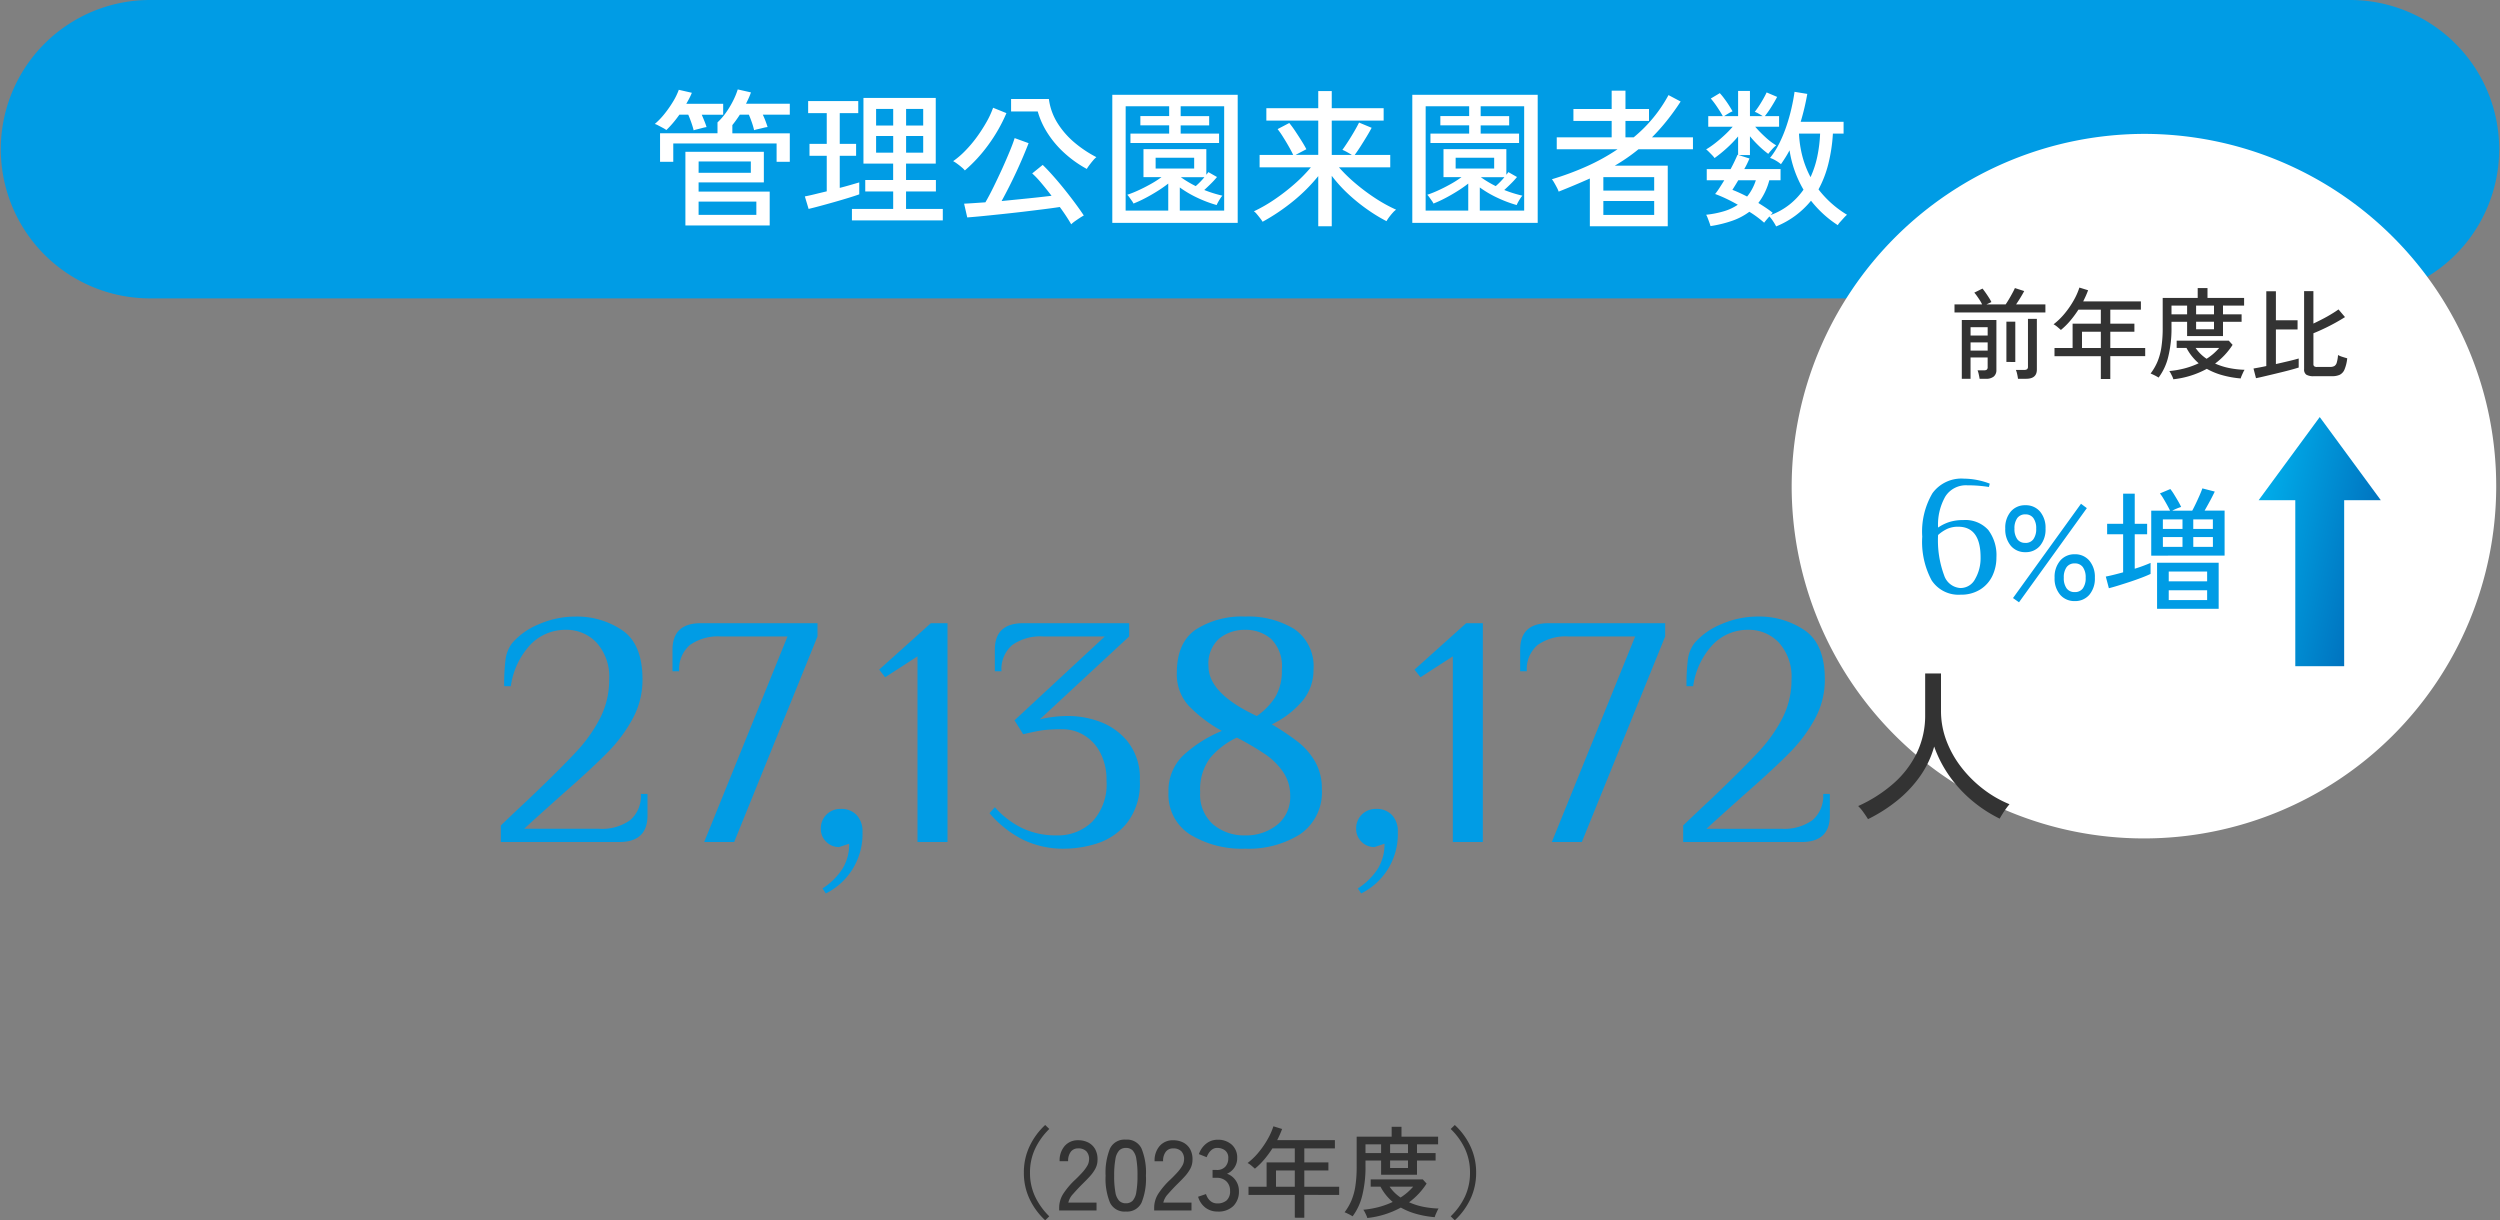
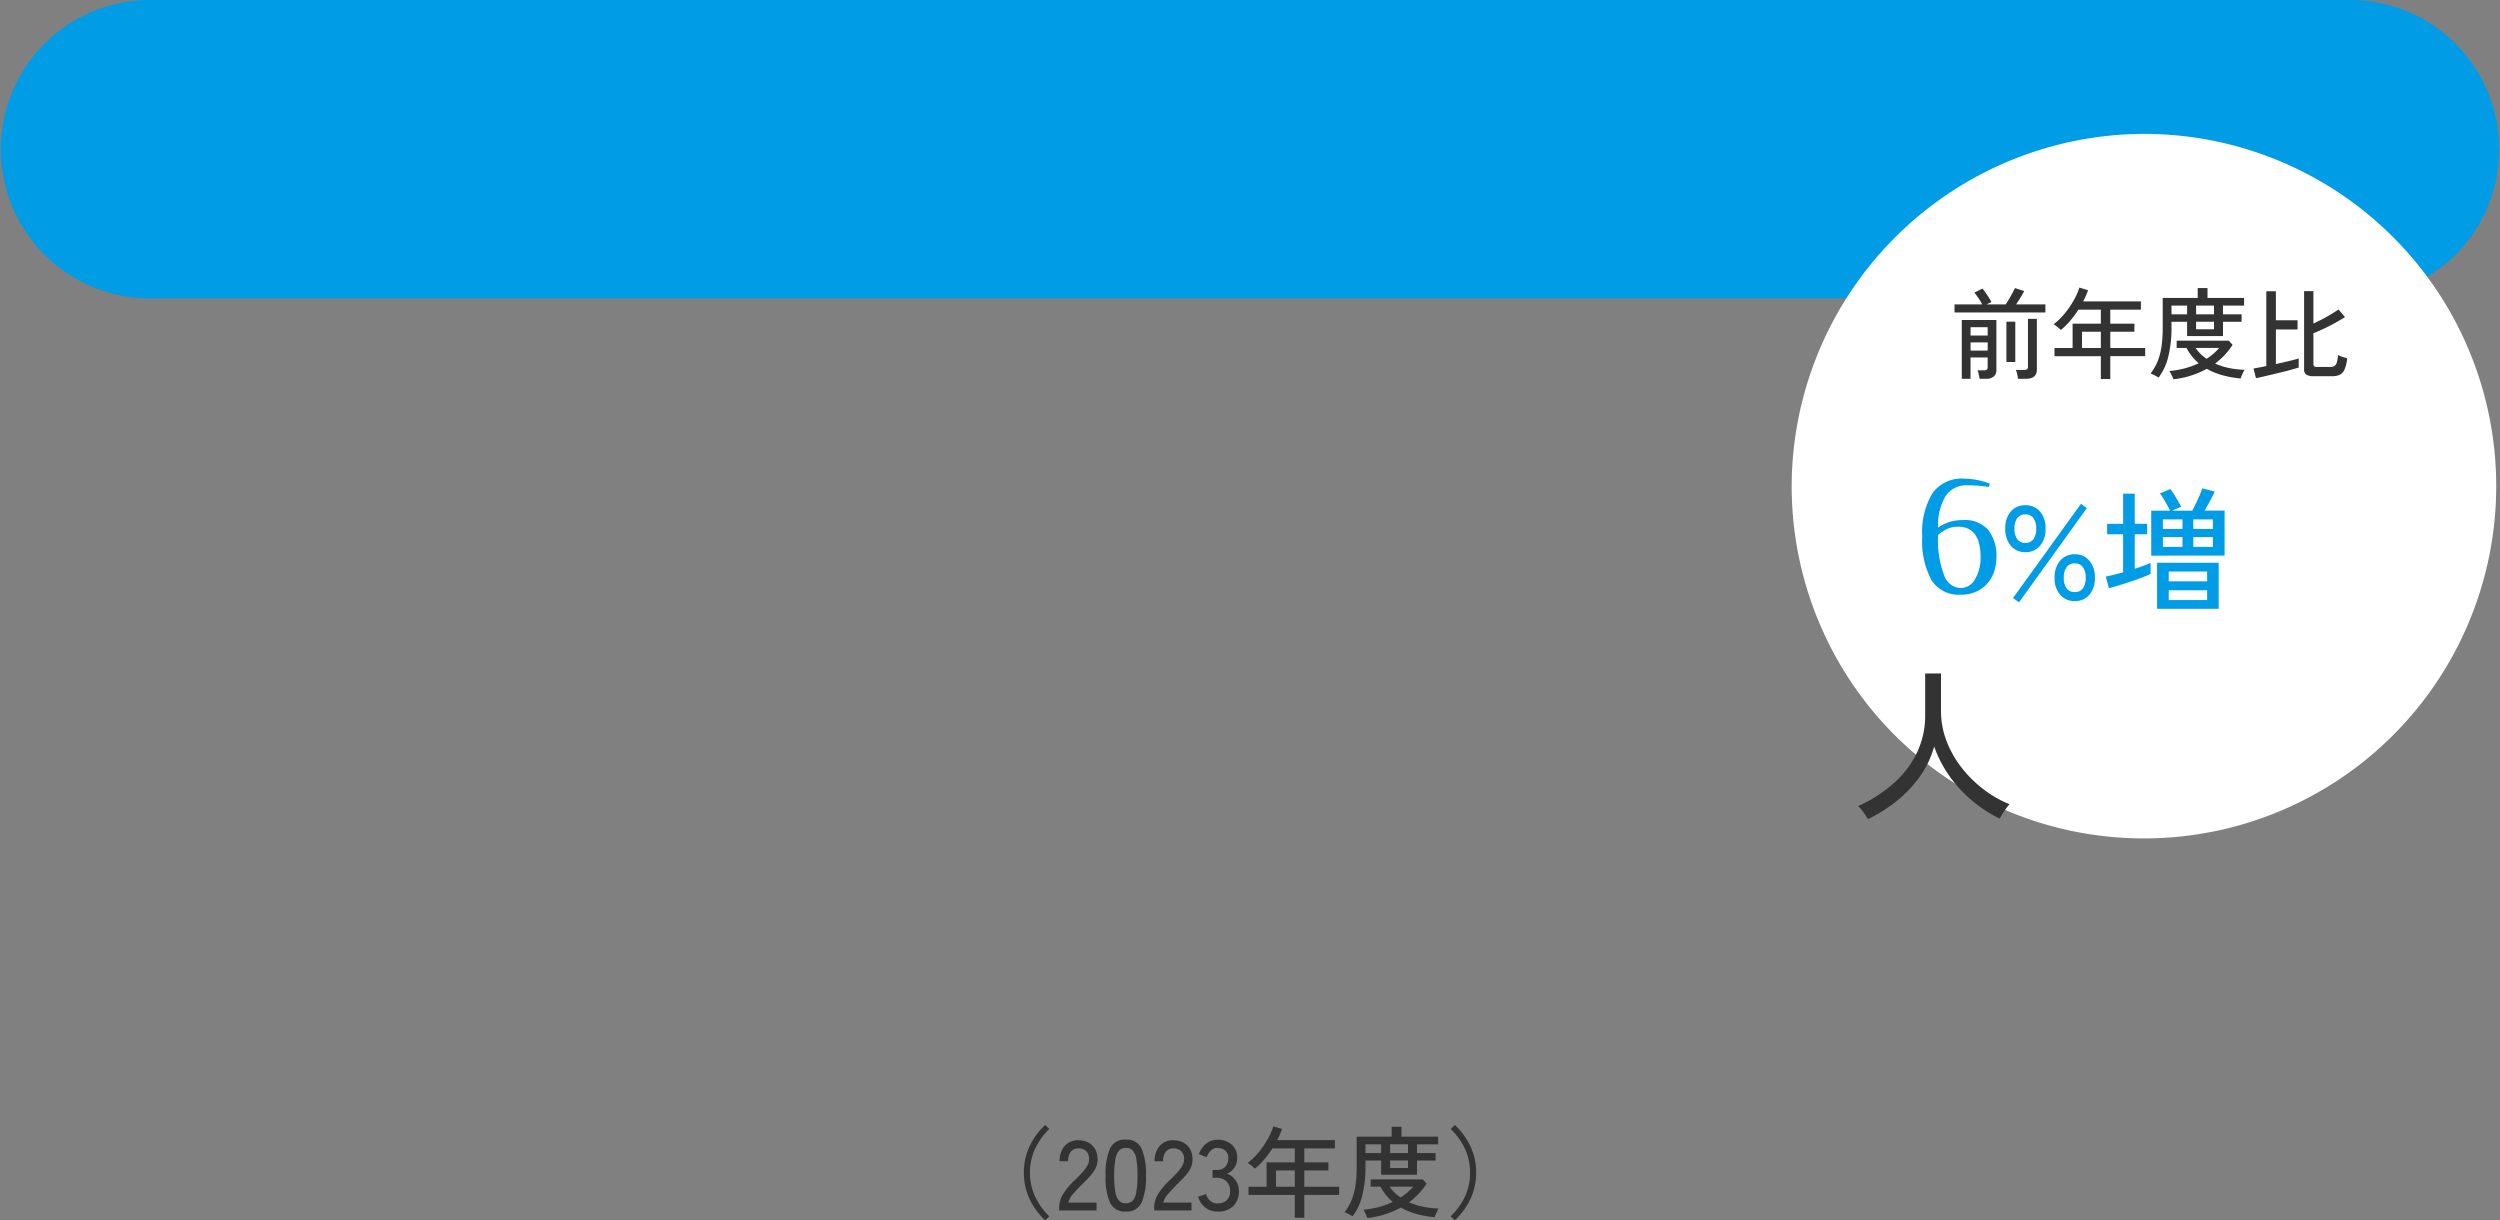
<svg xmlns="http://www.w3.org/2000/svg" width="300" height="146.436" viewBox="0 0 300 146.436">
  <rect x="0" y="0" width="300" height="146.436" fill="#808080" stroke="none" />
  <defs>
    <linearGradient id="linear-gradient" x1="0.921" y1="0.089" x2="0.5" y2="1" gradientUnits="objectBoundingBox">
      <stop offset="0" stop-color="#00afec" />
      <stop offset="1" stop-color="#006fbc" />
    </linearGradient>
  </defs>
  <g id="グループ_17362" data-name="グループ 17362" transform="translate(-17862 16646)">
    <path id="パス_34698" data-name="パス 34698" d="M18,0H282a17.9,17.9,0,1,1,0,35.807H18A17.9,17.9,0,1,1,18,0Z" transform="translate(17862 -16646)" fill="#009ce5" />
-     <path id="パス_34699" data-name="パス 34699" d="M-67.752,1.118V-7.726h9.414v3.67h-7.83v1.11h8.532V1.118Zm-3.042-7.645v-3.42H-63.9v-1.307a7.589,7.589,0,0,0,1.017-1.173,10.792,10.792,0,0,0,.846-1.405,8.946,8.946,0,0,0,.567-1.379l1.584.358q-.108.322-.261.662t-.333.7h5.256v1.307h-3.24q.18.376.333.788t.243.7a3.637,3.637,0,0,0-.522.1q-.324.081-.639.152a3.95,3.95,0,0,0-.459.125,8.284,8.284,0,0,0-.27-.931q-.18-.519-.36-.931h-1.08a14.237,14.237,0,0,1-.9,1.253v.985h6.894v3.42h-1.584v-2.2h-12.4v2.2Zm4.032-3.778q-.09-.376-.27-.9t-.378-.976h-1.062q-.378.537-.783,1.012a10.86,10.86,0,0,1-.783.833,2.68,2.68,0,0,0-.387-.242q-.279-.152-.567-.3a2.179,2.179,0,0,0-.432-.188,8.669,8.669,0,0,0,1.161-1.208,13.46,13.46,0,0,0,1.026-1.468,7.864,7.864,0,0,0,.693-1.423l1.566.358a6.915,6.915,0,0,1-.3.653q-.171.331-.369.671h4.428v1.307H-65.79q.162.376.324.779t.252.707a3.793,3.793,0,0,0-.477.1l-.621.161Q-66.618-10.358-66.762-10.3Zm.594,10.151h6.93V-1.746h-6.93Zm0-5.049H-59.9V-6.563h-6.264Zm18.4,5.711V-.869h4.95V-2.964H-46.17V-4.343h3.348V-6.312h-3.564v-7.878h8.676v7.878h-3.564v1.969h3.582v1.379h-3.582V-.869h4.41V.509Zm-5.2-1.379-.45-1.5q.486-.09,1.179-.26t1.449-.349V-7.243h-2.07V-8.675h2.07v-3.688h-2.232v-1.45h6.012v1.45H-49.23v3.688h1.962v1.432H-49.23v3.849q.7-.179,1.314-.358t1.026-.3v1.432q-.5.179-1.287.421t-1.665.492q-.882.251-1.71.474T-52.974-.869Zm8.1-6.75h2.052V-9.624h-2.052Zm3.6,0h2.052V-9.624h-2.052Zm-3.6-3.258h2.052v-1.987h-2.052Zm3.6,0h2.052v-1.987h-2.052ZM-21.456.975q-.234-.412-.585-.949T-22.824-1.1q-.81.125-1.962.269t-2.448.3q-1.3.152-2.574.286t-2.358.242Q-33.246.1-33.93.151L-34.308-1.5q.414-.018,1.08-.063l1.476-.1q.468-.806.99-1.871T-29.736-5.7q.5-1.11.9-2.077t.594-1.593l1.674.609q-.27.7-.648,1.593t-.819,1.844q-.441.949-.9,1.853t-.873,1.656l2.151-.215q1.089-.107,2.088-.215t1.755-.2q-.63-.824-1.242-1.549a10.932,10.932,0,0,0-1.08-1.137l1.26-1.021q.486.465,1.152,1.208t1.368,1.611q.7.868,1.332,1.719t1.08,1.531q-.2.107-.495.3t-.585.4A3.629,3.629,0,0,0-21.456.975Zm1.872-6.642a13.68,13.68,0,0,1-2.682-1.907,11.821,11.821,0,0,1-2.025-2.39,9.6,9.6,0,0,1-1.179-2.6h-3.2v-1.5h4.536a7.152,7.152,0,0,0,1.062,2.936A10.054,10.054,0,0,0-21-8.783a14.041,14.041,0,0,0,2.565,1.7,2.833,2.833,0,0,0-.4.4q-.234.278-.441.555T-19.584-5.667Zm-14.634.179a2.728,2.728,0,0,0-.378-.376q-.27-.233-.558-.439a3.691,3.691,0,0,0-.468-.3,9.972,9.972,0,0,0,1.44-1.235,14.669,14.669,0,0,0,1.4-1.656,18.559,18.559,0,0,0,1.17-1.817,10.4,10.4,0,0,0,.783-1.7l1.6.645a19.168,19.168,0,0,1-2.187,3.831A17.913,17.913,0,0,1-34.218-5.488ZM-16.524.8V-14.565H-1.476V.8Zm1.6-1.468H-9.81V-3.913a15.376,15.376,0,0,1-1.323.922q-.729.457-1.467.841a13.733,13.733,0,0,1-1.386.636,1.416,1.416,0,0,0-.18-.313q-.144-.206-.3-.421a2.591,2.591,0,0,0-.261-.322,12.153,12.153,0,0,0,1.287-.51q.729-.331,1.485-.752a11.947,11.947,0,0,0,1.332-.85h-2.16V-8.049h7.542v3.079l.135-.17A.927.927,0,0,0-5-5.291L-3.96-4.7a9.781,9.781,0,0,1-.72.788q-.432.43-.81.77a14.612,14.612,0,0,0,2.178.68,2.191,2.191,0,0,0-.243.322q-.153.233-.279.465A2.492,2.492,0,0,0-4-1.335a14.7,14.7,0,0,1-2.286-.859A12.757,12.757,0,0,1-8.424-3.447V-.672H-3.1V-13.187h-5.22v1.182H-4.9v1.11h-3.42v.985h4.608v1.128H-14.346V-9.911H-9.7V-10.9h-3.456v-1.11H-9.7v-1.182h-5.22Zm3.6-5.049H-6.7V-7.01h-4.626Zm4.806,2.113q.252-.215.531-.5t.513-.573H-8.3q.4.286.846.555T-6.516-3.608ZM8.19,1.208V-4.808A20.409,20.409,0,0,1,5.157-1.782,24.312,24.312,0,0,1,1.512.67a3.8,3.8,0,0,0-.3-.43Q1.008-.028.8-.269A1.482,1.482,0,0,0,.468-.583,18.084,18.084,0,0,0,2.916-1.988,24.01,24.01,0,0,0,5.328-3.85a17.743,17.743,0,0,0,1.98-2.014H1.152V-7.35H5.184q-.2-.43-.531-1.012T3.96-9.517a10.024,10.024,0,0,0-.648-.931l1.4-.734a11.761,11.761,0,0,1,.729.994q.387.582.747,1.155t.576,1l-1.3.68H8.19v-4.118H1.962v-1.486H8.19v-2.059H9.81v2.059h6.228v1.486H9.81V-7.35h2.412q-.252-.161-.594-.349a4.135,4.135,0,0,0-.54-.26q.288-.394.693-1.021t.765-1.253q.36-.627.54-1l1.512.627q-.234.448-.585,1.029t-.729,1.173q-.378.591-.72,1.056H16.83v1.486H10.674a18.9,18.9,0,0,0,2.007,1.951,23.888,23.888,0,0,0,2.394,1.781A17.767,17.767,0,0,0,17.532-.78a2.285,2.285,0,0,0-.4.367q-.234.26-.441.537A4.233,4.233,0,0,0,16.38.6a19.775,19.775,0,0,1-2.3-1.405A21.383,21.383,0,0,1,11.79-2.66,16.991,16.991,0,0,1,9.81-4.844V1.208ZM19.476.8V-14.565H34.524V.8Zm1.6-1.468H26.19V-3.913a15.375,15.375,0,0,1-1.323.922q-.729.457-1.467.841a13.733,13.733,0,0,1-1.386.636,1.416,1.416,0,0,0-.18-.313q-.144-.206-.3-.421a2.591,2.591,0,0,0-.261-.322,12.153,12.153,0,0,0,1.287-.51q.729-.331,1.485-.752a11.947,11.947,0,0,0,1.332-.85H23.22V-8.049h7.542v3.079l.135-.17a.927.927,0,0,0,.1-.152L32.04-4.7a9.781,9.781,0,0,1-.72.788q-.432.43-.81.77a14.612,14.612,0,0,0,2.178.68,2.191,2.191,0,0,0-.243.322q-.153.233-.279.465a2.491,2.491,0,0,0-.162.34,14.7,14.7,0,0,1-2.286-.859,12.757,12.757,0,0,1-2.142-1.253V-.672H32.9V-13.187h-5.22v1.182H31.1v1.11h-3.42v.985h4.608v1.128H21.654V-9.911H26.3V-10.9H22.842v-1.11H26.3v-1.182h-5.22Zm3.6-5.049H29.3V-7.01H24.678Zm4.806,2.113q.252-.215.531-.5t.513-.573H27.7q.4.286.846.555T29.484-3.608Zm11.3,4.816V-4.522q-.882.394-1.818.788t-1.926.788a2.976,2.976,0,0,0-.207-.474q-.153-.3-.324-.591a2.983,2.983,0,0,0-.279-.421,33.919,33.919,0,0,0,4.2-1.558,24.425,24.425,0,0,0,3.681-2.041H36.81V-9.463H43.4v-1.969h-4.59v-1.432H43.4v-2.2h1.656v2.2H47.88v1.432H45.054v1.969h.99A17.031,17.031,0,0,0,50.22-14.53l1.458.77A27.707,27.707,0,0,1,50-11.432,23.9,23.9,0,0,1,48.24-9.463h4.914v1.432H46.62a22.179,22.179,0,0,1-2.844,1.969H50.13V1.208Zm1.62-1.361h6.1V-1.818h-6.1Zm0-2.918h6.1V-4.683h-6.1Zm20.736,4.3a5.037,5.037,0,0,0-.333-.573,4.5,4.5,0,0,0-.477-.627q-.18.2-.36.412t-.27.34A12.485,12.485,0,0,0,59.922-.529,7.646,7.646,0,0,1,57.888.545a14.577,14.577,0,0,1-2.628.645q-.036-.143-.135-.421T54.918.214a2.2,2.2,0,0,0-.18-.385,11.747,11.747,0,0,0,2.106-.412,6.122,6.122,0,0,0,1.692-.788q-.72-.412-1.422-.743t-1.3-.546a8.238,8.238,0,0,0,.513-.716q.279-.43.585-.931H54.81V-5.649h2.862q.27-.5.486-.958t.342-.761l.072.018V-9.57a13.913,13.913,0,0,1-1.377,1.423,15.9,15.9,0,0,1-1.449,1.173,2.4,2.4,0,0,0-.3-.358q-.207-.215-.405-.412a2.3,2.3,0,0,0-.306-.269A10.208,10.208,0,0,0,55.8-8.747q.576-.448,1.143-.976a12.6,12.6,0,0,0,.981-1.012H54.99v-1.271h1.746q-.288-.519-.693-1.119a10.472,10.472,0,0,0-.747-.994l1.08-.645a7.46,7.46,0,0,1,.549.671q.3.4.558.806t.423.707a2.973,2.973,0,0,0-.495.251q-.3.179-.513.322h1.674v-3.026h1.422v3.026h1.53q-.216-.143-.5-.3a2.846,2.846,0,0,0-.45-.215,10.915,10.915,0,0,0,.792-1.164q.4-.662.63-1.164l1.26.537q-.27.519-.684,1.182a11.307,11.307,0,0,1-.792,1.128h1.71v1.271H60.624A14.588,14.588,0,0,0,61.839-9.49a7.816,7.816,0,0,0,1.305.994,3.342,3.342,0,0,0-.495.474q-.315.349-.459.546a11.323,11.323,0,0,1-1.125-.958,13.978,13.978,0,0,1-1.071-1.155v2.256H58.626l1.314.412q-.126.286-.279.609t-.351.662h4.356v1.343h-1.35A7.588,7.588,0,0,1,61-1.585q.468.286.909.582t.819.6q-.036.036-.1.107t-.153.161A8.15,8.15,0,0,0,64.746-1.4,8.58,8.58,0,0,0,66.42-3.179a13.309,13.309,0,0,1-1.674-4.727q-.234.448-.5.868t-.531.8a3.961,3.961,0,0,0-.6-.421,3.181,3.181,0,0,0-.711-.331A9.518,9.518,0,0,0,63.5-8.711a16.071,16.071,0,0,0,.864-2.077,22.091,22.091,0,0,0,.612-2.157q.243-1.065.369-1.978l1.53.251q-.144.824-.342,1.665t-.45,1.683h5.148v1.414H69.948a19.674,19.674,0,0,1-.558,3.679,12.962,12.962,0,0,1-1.17,3.017A12.347,12.347,0,0,0,71.64-.171a5.206,5.206,0,0,0-.4.4q-.234.26-.441.492a1.57,1.57,0,0,0-.261.358,12.786,12.786,0,0,1-1.773-1.37A13.651,13.651,0,0,1,67.32-1.854,10.419,10.419,0,0,1,63.144,1.226Zm4.122-5.908a11.511,11.511,0,0,0,.819-2.5,16.409,16.409,0,0,0,.333-2.73H65.88A13.161,13.161,0,0,0,66.3-7.135,11.539,11.539,0,0,0,67.266-4.683ZM59.652-2.355a5.447,5.447,0,0,0,.6-.9A6.008,6.008,0,0,0,60.7-4.307H58.59q-.2.34-.378.627t-.324.519q.414.161.864.367T59.652-2.355Z" transform="translate(18012 -16620.059)" fill="#fff" />
    <g id="グループ_17361" data-name="グループ 17361">
      <path id="パス_34700" data-name="パス 34700" d="M42.5,0A42.273,42.273,0,1,1,0,42.272,42.387,42.387,0,0,1,42.5,0Z" transform="translate(18077 -16629.934)" fill="#fff" />
      <path id="パス_34701" data-name="パス 34701" d="M-22.584.793V-6.261h4.152V-.269a.993.993,0,0,1-.312.788,1.4,1.4,0,0,1-.948.275h-.756q-.024-.2-.1-.525a2.913,2.913,0,0,0-.144-.489h.768a.545.545,0,0,0,.342-.084.386.386,0,0,0,.1-.31V-1.761h-2.052V.793Zm-.876-7.961v-.967h3.312a3.9,3.9,0,0,0-.282-.507q-.174-.269-.348-.513a4.045,4.045,0,0,0-.306-.388l.984-.489q.156.191.366.489t.408.609a4.229,4.229,0,0,1,.294.525l-.588.275h2.3q.18-.263.4-.633t.414-.734q.2-.364.294-.591l1.116.358q-.192.37-.456.8t-.516.8h3.516v.967ZM-15.84.793a5.242,5.242,0,0,0-.1-.555,2.509,2.509,0,0,0-.156-.507h.984a.6.6,0,0,0,.36-.084.39.39,0,0,0,.108-.322V-6.392h1.068V-.317q0,1.11-1.284,1.11Zm-1.392-2.017V-6.058h1.068v4.834Zm-4.3-3.175h2.052v-1h-2.052Zm0,1.814h2.052v-.991h-2.052ZM-5.9.817V-1.916H-11.46V-2.9h2.172V-5.819H-5.9V-7.5H-8.592a12.608,12.608,0,0,1-.972,1.319,8.511,8.511,0,0,1-1.128,1.116q-.144-.131-.4-.346a2.643,2.643,0,0,0-.48-.334,8.065,8.065,0,0,0,1.338-1.3A10.772,10.772,0,0,0-9.156-8.612a8.137,8.137,0,0,0,.684-1.54l1.044.322q-.12.334-.27.668t-.318.668h6.924V-7.5H-4.764v1.683h2.892v.967H-4.764V-2.9H-.576v.979H-4.764V.817ZM-8.16-2.9H-5.9V-4.853H-8.16ZM1.032.65A5.037,5.037,0,0,0,.552.381Q.276.244.072.16a6.534,6.534,0,0,0,.816-1.4A7.361,7.361,0,0,0,1.368-3a15.466,15.466,0,0,0,.156-2.357V-8.911h4.2v-1.182H6.9v1.182h4.392v.919H8.76v1.05h2.232v.9H8.76v1.707H4.452V-6.046H2.58V-5.4a14.307,14.307,0,0,1-.39,3.551A6.815,6.815,0,0,1,1.032.65ZM2.8.853a1.759,1.759,0,0,0-.108-.3Q2.6.363,2.5.166a2.006,2.006,0,0,0-.186-.3,11.314,11.314,0,0,0,1.89-.334,9.8,9.8,0,0,0,1.638-.6A6.257,6.257,0,0,1,4.38-2.907H3.2v-.871H9.456l.456.5a8.6,8.6,0,0,1-.96,1.229,8.573,8.573,0,0,1-1.14,1.015,8.033,8.033,0,0,0,1.746.549,10.92,10.92,0,0,0,1.794.2,1.522,1.522,0,0,0-.162.286q-.1.215-.192.43a2.145,2.145,0,0,0-.114.322,11.808,11.808,0,0,1-2.238-.4A8.346,8.346,0,0,1,6.816-.4,10.826,10.826,0,0,1,2.8.853ZM5.532-6.941H7.68v-1.05H5.532Zm1.26,5.335a6.776,6.776,0,0,0,.81-.6,7.249,7.249,0,0,0,.7-.7H5.472A4.767,4.767,0,0,0,6.792-1.606ZM2.58-6.941H4.452v-1.05H2.58Zm2.952,1.79H7.68v-.9H5.532ZM19.68.483A1.688,1.688,0,0,1,18.756.3a.754.754,0,0,1-.264-.662V-9.722h1.116v3.891q.528-.251,1.092-.543t1.068-.6q.5-.3.852-.555l.78.919q-.468.3-1.128.668t-1.362.7q-.7.334-1.3.573V-.973a.343.343,0,0,0,.09.263.563.563,0,0,0,.366.084h1.524a1.087,1.087,0,0,0,.528-.107.7.7,0,0,0,.294-.418,4.146,4.146,0,0,0,.15-.907,2.717,2.717,0,0,0,.528.221q.348.113.576.173A4.685,4.685,0,0,1,23.34-.317a1.223,1.223,0,0,1-.576.633,2.136,2.136,0,0,1-.9.167ZM12.72.721l-.3-1.158q.252-.048.654-.119t.882-.179V-9.71h1.152v3.485h2.6v1.1h-2.6V-.973q.8-.179,1.548-.358t1.188-.31V-.556q-.336.107-.858.251t-1.128.292q-.606.149-1.206.292l-1.11.263Q13.032.662,12.72.721Z" transform="translate(18120 -16601.34)" fill="#333" />
      <path id="パス_34702" data-name="パス 34702" d="M-10.952-5.769A2.208,2.208,0,0,1-12.7-6.533,3.045,3.045,0,0,1-13.368-8.6a2.989,2.989,0,0,1,.664-2.045,2.218,2.218,0,0,1,1.752-.756,2.218,2.218,0,0,1,1.752.756A2.989,2.989,0,0,1-8.536-8.6,3.045,3.045,0,0,1-9.2-6.533,2.208,2.208,0,0,1-10.952-5.769ZM-5.032.1A2.225,2.225,0,0,1-6.776-.653,2.966,2.966,0,0,1-7.448-2.7a3,3,0,0,1,.672-2.053,2.214,2.214,0,0,1,1.744-.764,2.208,2.208,0,0,1,1.752.764A3.02,3.02,0,0,1-2.616-2.7,2.989,2.989,0,0,1-3.28-.653,2.218,2.218,0,0,1-5.032.1ZM-11.72.246l-.72-.509,8.16-11.315.7.525ZM-5.032-.979a1.147,1.147,0,0,0,.976-.446A2.083,2.083,0,0,0-3.72-2.7a2.083,2.083,0,0,0-.336-1.273,1.147,1.147,0,0,0-.976-.446,1.147,1.147,0,0,0-.976.446A2.083,2.083,0,0,0-6.344-2.7a2.083,2.083,0,0,0,.336,1.273A1.147,1.147,0,0,0-5.032-.979Zm-5.92-5.9a1.13,1.13,0,0,0,.96-.446A2.083,2.083,0,0,0-9.656-8.6a2.053,2.053,0,0,0-.336-1.257,1.13,1.13,0,0,0-.96-.446,1.147,1.147,0,0,0-.976.446A2.053,2.053,0,0,0-12.264-8.6a2.083,2.083,0,0,0,.336,1.273A1.147,1.147,0,0,0-10.952-6.883Zm15.1,1.528V-10.75H6.408q-.144-.3-.36-.692t-.44-.764a5.5,5.5,0,0,0-.416-.613l1.248-.525a6.014,6.014,0,0,1,.448.645q.24.39.472.788a7.961,7.961,0,0,1,.376.716,4.612,4.612,0,0,0-.5.183q-.328.135-.568.263h2.4q.176-.318.416-.82t.464-1.011q.224-.509.336-.843l1.488.382q-.112.239-.32.645T11-11.554q-.24.438-.448.8h2.4v5.395Zm.7,6.382V-4.5h7.392V1.026ZM-.936-1.441l-.368-1.4q.416-.08.96-.215T.776-3.35V-7.918h-1.92V-9.175H.776v-3.613H2.168v3.613H3.656v1.257H2.168V-3.78a18.86,18.86,0,0,0,1.9-.7v1.321q-.432.207-1.08.454T1.624-2.22Q.9-1.982.232-1.775T-.936-1.441ZM6.248-.024h4.608V-1.2H6.248Zm0-2.244h4.608V-3.446H6.248Zm-.7-4.138H7.9V-7.583H5.544Zm3.648,0h2.352V-7.583H9.192ZM5.544-8.554H7.9V-9.7H5.544Zm3.648,0h2.352V-9.7H9.192Z" transform="translate(18116 -16573.971)" fill="#009ce5" />
      <path id="パス_34703" data-name="パス 34703" d="M.27.325A3.85,3.85,0,0,1-3.21-1.406,9.764,9.764,0,0,1-4.33-6.637,9.065,9.065,0,0,1-3.1-11.859,4.3,4.3,0,0,1,.67-13.6a8.848,8.848,0,0,1,3.1.6l-.1.4a16.4,16.4,0,0,0-2.6-.2,2.922,2.922,0,0,0-2.63,1.343,6.824,6.824,0,0,0-.87,3.73,5.154,5.154,0,0,1,1.31-.656A5.323,5.323,0,0,1,.57-8.627,3.7,3.7,0,0,1,3.59-7.443a5.018,5.018,0,0,1,.98,3.292,5.1,5.1,0,0,1-.48,2.208A3.9,3.9,0,0,1,2.63-.3,4.289,4.289,0,0,1,.27.325Zm0-.8A1.968,1.968,0,0,0,2.02-1.565a4.97,4.97,0,0,0,.65-2.586q0-3.68-2.7-3.68a3.125,3.125,0,0,0-1.28.249,4.39,4.39,0,0,0-1.12.746,12.066,12.066,0,0,0,.72,4.824A2.209,2.209,0,0,0,.27-.471Z" transform="translate(18097 -16574.963)" fill="#009ce5" />
-       <path id="_6_-_アウトライン" data-name="6 - アウトライン" d="M.27.82a4.338,4.338,0,0,1-3.9-1.959,10.125,10.125,0,0,1-1.2-5.5,9.567,9.567,0,0,1,1.321-5.508A4.8,4.8,0,0,1,.67-14.1a9.388,9.388,0,0,1,3.276.628l.418.156-.32,1.271-.453-.073a15.977,15.977,0,0,0-2.52-.193,2.431,2.431,0,0,0-2.21,1.115A5.555,5.555,0,0,0-1.9-8.615a5.8,5.8,0,0,1,.616-.247A5.843,5.843,0,0,1,.57-9.127,4.185,4.185,0,0,1,3.976-7.762,5.514,5.514,0,0,1,5.07-4.154a5.611,5.611,0,0,1-.528,2.42A4.408,4.408,0,0,1,2.9.114,4.8,4.8,0,0,1,.27.82ZM-.575-12.974a3.436,3.436,0,0,0-2.116,1.4A8.65,8.65,0,0,0-3.83-6.64,9.357,9.357,0,0,0-2.79-1.678,3.085,3.085,0,0,0-.981-.334,3.388,3.388,0,0,1-2.163-1.806,12.284,12.284,0,0,1-2.93-6.779h0v-.955a7.327,7.327,0,0,1,.95-4A3.3,3.3,0,0,1-.575-12.974ZM1.287-8.089c1.02.425,1.883,1.5,1.883,3.935a5.479,5.479,0,0,1-.72,2.839,2.869,2.869,0,0,1-.879.955A3.256,3.256,0,0,0,2.36-.723,3.381,3.381,0,0,0,3.638-2.157a4.629,4.629,0,0,0,.432-2A4.569,4.569,0,0,0,3.2-7.13,2.833,2.833,0,0,0,1.287-8.089ZM-1.929-6.611a11.273,11.273,0,0,0,.673,4.386C-.862-1.381-.363-.971.27-.971a1.472,1.472,0,0,0,1.32-.85,4.507,4.507,0,0,0,.58-2.333c0-2.853-1.256-3.183-2.2-3.183a2.643,2.643,0,0,0-1.076.205A3.7,3.7,0,0,0-1.929-6.611Z" transform="translate(18097 -16574.961)" fill="rgba(0,0,0,0)" />
-       <path id="パス_34704" data-name="パス 34704" d="M19.92,10.265H0V4.4H19.92V0L29.9,7.333,19.92,14.665Z" transform="translate(18133.035 -16566.053) rotate(-90)" fill="url(#linear-gradient)" />
    </g>
    <path id="パス_34706" data-name="パス 34706" d="M-7.84,1.146Q-8.04.808-8.39.32a5.012,5.012,0,0,0-.63-.746A17.01,17.01,0,0,0-4.81-3.111a11.617,11.617,0,0,0,2.82-3.67A10.307,10.307,0,0,0-.98-11.347V-16.34H.92v4.476a10.074,10.074,0,0,0,.67,3.65A12.3,12.3,0,0,0,3.42-5,14.45,14.45,0,0,0,6.05-2.415,13.5,13.5,0,0,0,9.14-.645q-.16.179-.4.507T8.29.529q-.21.338-.33.557A16.405,16.405,0,0,1,4.64-1.082a15.49,15.49,0,0,1-2.7-2.934A14.616,14.616,0,0,1,.1-7.567,11.525,11.525,0,0,1-1.59-4.006,14.469,14.469,0,0,1-4.34-1.082,18.64,18.64,0,0,1-7.84,1.146Z" transform="translate(18094 -16548.848)" fill="#333" />
    <path id="パス_34705" data-name="パス 34705" d="M-24.576,1.126A8.271,8.271,0,0,1-26.436-1.4a7.282,7.282,0,0,1-.7-3.193,7.282,7.282,0,0,1,.7-3.193,8.271,8.271,0,0,1,1.86-2.524l.492.477a8.274,8.274,0,0,0-1.7,2.369A6.634,6.634,0,0,0-26.4-4.591a6.634,6.634,0,0,0,.612,2.871,8.274,8.274,0,0,0,1.7,2.369ZM-22.9-.055V-.389a3.139,3.139,0,0,1,.51-1.695A9.207,9.207,0,0,1-20.9-3.815q.408-.394.762-.782a4.809,4.809,0,0,0,.582-.77,1.547,1.547,0,0,0,.24-.74,1.355,1.355,0,0,0-.324-1.05,1.335,1.335,0,0,0-.984-.346,1.068,1.068,0,0,0-.876.4,1.769,1.769,0,0,0-.324,1.14h-1.02a2.625,2.625,0,0,1,.618-1.844,2.073,2.073,0,0,1,1.6-.674,2.606,2.606,0,0,1,1.23.28,1.971,1.971,0,0,1,.828.818,2.506,2.506,0,0,1,.27,1.3,2.247,2.247,0,0,1-.276,1.044,4.7,4.7,0,0,1-.684.937q-.42.454-.936.955-.576.585-1.05,1.128A2.193,2.193,0,0,0-21.8-1h3.384v.943Zm8,.131a1.93,1.93,0,0,1-1.9-1.062,7.619,7.619,0,0,1-.528-3.247,7.662,7.662,0,0,1,.528-3.252,1.928,1.928,0,0,1,1.9-1.068,1.918,1.918,0,0,1,1.884,1.068,7.662,7.662,0,0,1,.528,3.252,7.619,7.619,0,0,1-.528,3.247A1.919,1.919,0,0,1-14.892.076Zm0-.991a1.1,1.1,0,0,0,.81-.3,1.964,1.964,0,0,0,.444-1.032A11.158,11.158,0,0,0-13.5-4.233a11.246,11.246,0,0,0-.138-1.993,1.964,1.964,0,0,0-.444-1.032,1.1,1.1,0,0,0-.81-.3,1.1,1.1,0,0,0-.8.3,1.964,1.964,0,0,0-.456,1.032A10.787,10.787,0,0,0-16.3-4.233a10.7,10.7,0,0,0,.144,1.981A1.964,1.964,0,0,0-15.7-1.219,1.1,1.1,0,0,0-14.892-.915Zm3.4.859V-.389a3.139,3.139,0,0,1,.51-1.695A9.207,9.207,0,0,1-9.5-3.815q.408-.394.762-.782a4.809,4.809,0,0,0,.582-.77,1.547,1.547,0,0,0,.24-.74,1.355,1.355,0,0,0-.324-1.05A1.335,1.335,0,0,0-9.228-7.5a1.068,1.068,0,0,0-.876.4,1.769,1.769,0,0,0-.324,1.14h-1.02a2.625,2.625,0,0,1,.618-1.844,2.073,2.073,0,0,1,1.6-.674A2.606,2.606,0,0,1-8-8.2a1.971,1.971,0,0,1,.828.818,2.506,2.506,0,0,1,.27,1.3,2.247,2.247,0,0,1-.276,1.044A4.7,4.7,0,0,1-7.86-4.1q-.42.454-.936.955-.576.585-1.05,1.128A2.193,2.193,0,0,0-10.4-1H-7.02v.943Zm7.6.131A2.328,2.328,0,0,1-5.364-.4,2.509,2.509,0,0,1-6.228-1.7l.948-.322a1.877,1.877,0,0,0,.24.507,1.493,1.493,0,0,0,.444.436A1.209,1.209,0,0,0-3.924-.9,1.635,1.635,0,0,0-2.8-1.267a1.453,1.453,0,0,0,.408-1.14A1.517,1.517,0,0,0-2.826-3.54,1.6,1.6,0,0,0-4-3.97h-.492v-.943H-4a1.324,1.324,0,0,0,1.038-.394,1.443,1.443,0,0,0,.354-1,1.105,1.105,0,0,0-.4-.967,1.542,1.542,0,0,0-.918-.286,1.009,1.009,0,0,0-.6.179,1.616,1.616,0,0,0-.42.436,2.316,2.316,0,0,0-.252.5l-.936-.37A2.71,2.71,0,0,1-5.22-8.1,2.177,2.177,0,0,1-3.9-8.542a2.453,2.453,0,0,1,1.71.591,2.055,2.055,0,0,1,.654,1.605A2.01,2.01,0,0,1-1.872-5.2a2.007,2.007,0,0,1-.888.74,2.1,2.1,0,0,1,1.032.788,2.2,2.2,0,0,1,.4,1.3A2.443,2.443,0,0,1-1.986-.6,2.534,2.534,0,0,1-3.9.076Zm9.276.74V-1.917H-.18V-2.9H1.992V-5.82H5.376V-7.5H2.688a12.608,12.608,0,0,1-.972,1.319A8.511,8.511,0,0,1,.588-5.068Q.444-5.2.192-5.414a2.643,2.643,0,0,0-.48-.334A8.065,8.065,0,0,0,1.05-7.05,10.772,10.772,0,0,0,2.124-8.613a8.137,8.137,0,0,0,.684-1.54l1.044.322q-.12.334-.27.668t-.318.668h6.924V-7.5H6.516V-5.82H9.408v.967H6.516V-2.9H10.7v.979H6.516V.816ZM3.12-2.9H5.376V-4.853H3.12ZM12.312.649a5.037,5.037,0,0,0-.48-.269q-.276-.137-.48-.221a6.534,6.534,0,0,0,.816-1.4A7.361,7.361,0,0,0,12.648-3,15.466,15.466,0,0,0,12.8-5.355V-8.912H17v-1.182H18.18v1.182h4.392v.919H20.04v1.05h2.232v.9H20.04V-4.34H15.732V-6.047H13.86V-5.4a14.307,14.307,0,0,1-.39,3.551A6.815,6.815,0,0,1,12.312.649Zm1.764.2a1.759,1.759,0,0,0-.108-.3q-.084-.191-.186-.388a2.006,2.006,0,0,0-.186-.3,11.314,11.314,0,0,0,1.89-.334,9.8,9.8,0,0,0,1.638-.6A6.257,6.257,0,0,1,15.66-2.908H14.484v-.871h6.252l.456.5a8.6,8.6,0,0,1-.96,1.229,8.573,8.573,0,0,1-1.14,1.015,8.033,8.033,0,0,0,1.746.549,10.92,10.92,0,0,0,1.794.2A1.522,1.522,0,0,0,22.47,0q-.1.215-.192.43a2.145,2.145,0,0,0-.114.322,11.808,11.808,0,0,1-2.238-.4A8.346,8.346,0,0,1,18.1-.4,10.826,10.826,0,0,1,14.076.852Zm2.736-7.794H18.96v-1.05H16.812Zm1.26,5.335a6.776,6.776,0,0,0,.81-.6,7.249,7.249,0,0,0,.7-.7H16.752A4.767,4.767,0,0,0,18.072-1.607ZM13.86-6.942h1.872v-1.05H13.86Zm2.952,1.79H18.96v-.9H16.812Zm7.764,6.278L24.084.649a8.072,8.072,0,0,0,1.71-2.369A6.689,6.689,0,0,0,26.4-4.591a6.689,6.689,0,0,0-.606-2.871,8.072,8.072,0,0,0-1.71-2.369l.492-.477a8.271,8.271,0,0,1,1.86,2.524,7.282,7.282,0,0,1,.7,3.193,7.282,7.282,0,0,1-.7,3.193A8.271,8.271,0,0,1,24.576,1.126Z" transform="translate(18012 -16500.691)" fill="#333" />
-     <path id="パス_34707" data-name="パス 34707" d="M-79.9-2.135q2.12-2.029,3.24-3.064,3.96-3.78,5.8-5.769a17.925,17.925,0,0,0,2.9-4.1,10.043,10.043,0,0,0,1.06-4.575,6.1,6.1,0,0,0-1.5-4.416,4.943,4.943,0,0,0-3.7-1.552,5.815,5.815,0,0,0-4.22,1.751,9.144,9.144,0,0,0-2.38,5.013h-.8a24.572,24.572,0,0,1,.16-3.163,4.162,4.162,0,0,1,.8-2.009,8.486,8.486,0,0,1,3.22-2.268A10.947,10.947,0,0,1-70.9-27.2a9.662,9.662,0,0,1,5.58,1.651q2.42,1.651,2.42,5.908a9.741,9.741,0,0,1-1.18,4.695,17.965,17.965,0,0,1-3.04,4.078q-1.86,1.89-5.26,4.874Q-75.9-2.851-77.1-1.737h9a5.8,5.8,0,0,0,3.72-1.034A3.8,3.8,0,0,0-63.1-5.915h.8v2.586q0,3.183-3.4,3.183H-79.9Zm34.4-22.678h-8a5.8,5.8,0,0,0-3.72,1.034,3.8,3.8,0,0,0-1.28,3.143h-.8v-2.586q0-3.183,3.4-3.183h14v1.591L-51.9-.146h-3.6Zm4.2,30.237a7.978,7.978,0,0,0,2.4-2.367,5.592,5.592,0,0,0,.8-3l-1.2.4a2.129,2.129,0,0,1-1.56-.637,2.106,2.106,0,0,1-.64-1.552,2.312,2.312,0,0,1,.68-1.711,2.338,2.338,0,0,1,1.72-.676,2.5,2.5,0,0,1,1.9.736,2.854,2.854,0,0,1,.7,2.049,7.949,7.949,0,0,1-4.4,7.36Zm11.4-5.57v-22.28l-3.88,2.507-.72-.915,6.2-5.57h2V-.146Zm17.68.8A11.14,11.14,0,0,1-17.28-.444a13.042,13.042,0,0,1-3.98-3.163l.64-.716a10.636,10.636,0,0,0,3.36,2.546,9.484,9.484,0,0,0,4.04.836,5.92,5.92,0,0,0,4.3-1.651,6.552,6.552,0,0,0,1.7-4.914,6.971,6.971,0,0,0-.76-3.382,5.238,5.238,0,0,0-1.96-2.089,4.879,4.879,0,0,0-2.48-.7,18.514,18.514,0,0,0-2.48.119q-.8.119-2.32.477l-1.04-1.671L-7.42-24.813h-7.4a5.8,5.8,0,0,0-3.72,1.034,3.8,3.8,0,0,0-1.28,3.143h-.8v-2.586q0-3.183,3.4-3.183H-4.5v1.591l-10.72,9.946a14.639,14.639,0,0,1,3.6-.4,10.961,10.961,0,0,1,3.52.656,7.758,7.758,0,0,1,3.4,2.387A7.017,7.017,0,0,1-3.22-7.506a7.682,7.682,0,0,1-1.5,5.013A7.517,7.517,0,0,1-8.26-.006,12.9,12.9,0,0,1-12.22.65ZM9.42.65a11.885,11.885,0,0,1-6.6-1.691A5.648,5.648,0,0,1,.22-6.114a5.857,5.857,0,0,1,1.74-4.4,15.519,15.519,0,0,1,4.66-2.964,16.958,16.958,0,0,1-4-3.044,5.584,5.584,0,0,1-1.4-3.919q0-3.621,2.26-5.192A10.2,10.2,0,0,1,9.42-27.2a10.528,10.528,0,0,1,5.92,1.512,5.4,5.4,0,0,1,2.28,4.854,5.757,5.757,0,0,1-1.4,3.839,10.919,10.919,0,0,1-3.6,2.725,31.54,31.54,0,0,1,3.14,2.109A8.283,8.283,0,0,1,17.8-9.814a6.392,6.392,0,0,1,.82,3.3A6.083,6.083,0,0,1,16.04-1.1,11.554,11.554,0,0,1,9.42.65Zm1.4-15.914a8.176,8.176,0,0,0,2.22-2.288,6.141,6.141,0,0,0,.78-3.282,4.615,4.615,0,0,0-1.28-3.68,4.638,4.638,0,0,0-3.12-1.094,4.826,4.826,0,0,0-3.1,1.034,4.018,4.018,0,0,0-1.3,3.342Q5.02-17.97,10.82-15.264ZM9.42-.941a5.957,5.957,0,0,0,3.82-1.253,4.238,4.238,0,0,0,1.58-3.521,4.9,4.9,0,0,0-.84-2.825,8.143,8.143,0,0,0-2.14-2.129,34.363,34.363,0,0,0-3.42-2.009,9.436,9.436,0,0,0-3.24,2.487A6.381,6.381,0,0,0,4.02-6.114,4.76,4.76,0,0,0,5.58-2.254,5.761,5.761,0,0,0,9.42-.941ZM22.94,5.424a7.978,7.978,0,0,0,2.4-2.367,5.592,5.592,0,0,0,.8-3l-1.2.4a2.129,2.129,0,0,1-1.56-.637,2.106,2.106,0,0,1-.64-1.552,2.312,2.312,0,0,1,.68-1.711,2.338,2.338,0,0,1,1.72-.676,2.5,2.5,0,0,1,1.9.736,2.854,2.854,0,0,1,.7,2.049,7.949,7.949,0,0,1-4.4,7.36Zm11.4-5.57v-22.28l-3.88,2.507-.72-.915,6.2-5.57h2V-.146ZM56.22-24.813h-8a5.8,5.8,0,0,0-3.72,1.034,3.8,3.8,0,0,0-1.28,3.143h-.8v-2.586q0-3.183,3.4-3.183h14v1.591L49.82-.146h-3.6ZM61.98-2.135Q64.1-4.164,65.22-5.2q3.96-3.78,5.8-5.769a17.925,17.925,0,0,0,2.9-4.1,10.043,10.043,0,0,0,1.06-4.575,6.1,6.1,0,0,0-1.5-4.416,4.943,4.943,0,0,0-3.7-1.552,5.815,5.815,0,0,0-4.22,1.751,9.144,9.144,0,0,0-2.38,5.013h-.8a24.572,24.572,0,0,1,.16-3.163,4.162,4.162,0,0,1,.8-2.009,8.486,8.486,0,0,1,3.22-2.268,10.947,10.947,0,0,1,4.42-.915,9.662,9.662,0,0,1,5.58,1.651q2.42,1.651,2.42,5.908a9.741,9.741,0,0,1-1.18,4.695,17.965,17.965,0,0,1-3.04,4.078Q72.9-8.978,69.5-5.994q-3.52,3.143-4.72,4.257h9A5.8,5.8,0,0,0,77.5-2.772a3.8,3.8,0,0,0,1.28-3.143h.8v2.586q0,3.183-3.4,3.183H61.98Z" transform="translate(18002 -16544.811)" fill="#009ce5" />
-     <path id="_27_138_172_-_アウトライン" data-name="27,138,172 - アウトライン" d="M23.181,6.678l-.933-1.392.412-.277a7.526,7.526,0,0,0,2.254-2.216A4.888,4.888,0,0,0,25.6.754l-.58.192H24.94A2.623,2.623,0,0,1,23.026.164a2.6,2.6,0,0,1-.786-1.9A2.8,2.8,0,0,1,23.066-3.8a2.833,2.833,0,0,1,2.074-.822,2.99,2.99,0,0,1,2.263.892,3.341,3.341,0,0,1,.837,2.391,8.447,8.447,0,0,1-4.654,7.794ZM26.64-.639v.69a6.1,6.1,0,0,1-.874,3.264q-.066.106-.137.211A7.4,7.4,0,0,0,27.24-1.342a2.362,2.362,0,0,0-.563-1.707,2,2,0,0,0-1.537-.58,1.84,1.84,0,0,0-1.366.531A1.819,1.819,0,0,0,23.24-1.74a1.614,1.614,0,0,0,.494,1.2,1.621,1.621,0,0,0,1.13.49Zm-67.7,7.318-.933-1.392.412-.277a7.526,7.526,0,0,0,2.254-2.216,4.888,4.888,0,0,0,.687-2.04l-.58.192H-39.3A2.623,2.623,0,0,1-41.214.164,2.6,2.6,0,0,1-42-1.74,2.8,2.8,0,0,1-41.174-3.8,2.832,2.832,0,0,1-39.1-4.624a2.99,2.99,0,0,1,2.263.892A3.341,3.341,0,0,1-36-1.342a8.447,8.447,0,0,1-4.654,7.794ZM-37.6-.639v.69a6.1,6.1,0,0,1-.874,3.264q-.066.106-.137.211A7.4,7.4,0,0,0-37-1.342a2.362,2.362,0,0,0-.563-1.707A2,2,0,0,0-39.1-3.63a1.84,1.84,0,0,0-1.366.531A1.819,1.819,0,0,0-41-1.74a1.614,1.614,0,0,0,.494,1.2,1.621,1.621,0,0,0,1.13.49ZM9.42,1.145A12.427,12.427,0,0,1,2.546-.627,6.141,6.141,0,0,1-.28-6.116a6.36,6.36,0,0,1,1.891-4.752,15.161,15.161,0,0,1,3.949-2.668,16.1,16.1,0,0,1-3.309-2.65A6.088,6.088,0,0,1,.72-20.439c0-2.574.832-4.458,2.474-5.6A10.734,10.734,0,0,1,9.42-27.7a11.062,11.062,0,0,1,6.2,1.6,5.886,5.886,0,0,1,2.5,5.268,6.265,6.265,0,0,1-1.518,4.16,11.1,11.1,0,0,1-2.978,2.436,28.949,28.949,0,0,1,2.445,1.686,8.817,8.817,0,0,1,2.162,2.487,6.907,6.907,0,0,1,.889,3.554,6.577,6.577,0,0,1-2.8,5.822A12.093,12.093,0,0,1,9.42,1.145Zm0-27.85a9.766,9.766,0,0,0-5.654,1.482C2.389-24.266,1.72-22.7,1.72-20.439a5.062,5.062,0,0,0,1.27,3.584,16.555,16.555,0,0,0,3.882,2.949l.847.493-.9.392a15.1,15.1,0,0,0-4.511,2.864A5.335,5.335,0,0,0,.72-6.116,5.139,5.139,0,0,0,3.094-1.46,11.452,11.452,0,0,0,9.42.15a11.121,11.121,0,0,0,6.338-1.664,5.571,5.571,0,0,0,2.362-5,5.935,5.935,0,0,0-.751-3.051,7.825,7.825,0,0,0-1.918-2.208,31.2,31.2,0,0,0-3.089-2.074l-.784-.471.822-.4a10.474,10.474,0,0,0,3.438-2.6,5.23,5.23,0,0,0,1.282-3.519,4.893,4.893,0,0,0-2.057-4.44A10.091,10.091,0,0,0,9.42-26.705ZM-12.22,1.145A11.686,11.686,0,0,1-17.505,0a13.6,13.6,0,0,1-4.133-3.282l-.287-.33,1.3-1.456.374.41a10.191,10.191,0,0,0,3.2,2.43,9.03,9.03,0,0,0,3.829.789,5.391,5.391,0,0,0,3.951-1.51A6.114,6.114,0,0,0-7.72-7.509a6.519,6.519,0,0,0-.7-3.145,4.772,4.772,0,0,0-1.773-1.9,4.406,4.406,0,0,0-2.228-.629,18.177,18.177,0,0,0-2.406.114c-.517.077-1.284.235-2.279.47l-.351.083L-18.9-14.835l10.213-9.483H-14.82a5.357,5.357,0,0,0-3.4.923,3.307,3.307,0,0,0-1.1,2.757v.5h-1.8v-3.083a3.6,3.6,0,0,1,1.007-2.749A4.1,4.1,0,0,1-17.22-26.9H-4v2.3l-9.639,8.943a17.946,17.946,0,0,1,2.019-.108,11.508,11.508,0,0,1,3.683.683,8.285,8.285,0,0,1,3.618,2.535,7.524,7.524,0,0,1,1.6,5.037A8.191,8.191,0,0,1-4.332-2.181,8.042,8.042,0,0,1-8.106.464,13.457,13.457,0,0,1-12.22,1.145ZM-20.087-3.09a12.085,12.085,0,0,0,3.032,2.2A10.7,10.7,0,0,0-12.22.15,12.456,12.456,0,0,0-8.414-.482,7.06,7.06,0,0,0-5.108-2.81a7.243,7.243,0,0,0,1.388-4.7A6.573,6.573,0,0,0-5.081-11.9,7.3,7.3,0,0,0-8.263-14.14a10.517,10.517,0,0,0-3.357-.629,14.21,14.21,0,0,0-3.476.382l-.465-.845L-5-25.032v-.878H-17.22a3.16,3.16,0,0,0-2.207.661,2.666,2.666,0,0,0-.693,2.025v1.018a3.77,3.77,0,0,1,1.265-1.961,6.3,6.3,0,0,1,4.035-1.146h8.668L-17.619-14.665l.635,1.02c.854-.2,1.529-.332,2.01-.4a18.764,18.764,0,0,1,2.554-.125,5.4,5.4,0,0,1,2.732.764,5.752,5.752,0,0,1,2.147,2.281A7.488,7.488,0,0,1-6.72-7.509,7.049,7.049,0,0,1-8.571-2.239,6.431,6.431,0,0,1-13.22-.447a10.024,10.024,0,0,1-4.251-.882A10.515,10.515,0,0,1-20.087-3.09ZM76.18.349H61.48v-2.7l.153-.147c1.407-1.346,2.5-2.378,3.243-3.067,2.619-2.5,4.562-4.432,5.775-5.744a17.514,17.514,0,0,0,2.821-3.984,9.6,9.6,0,0,0,1.007-4.353,5.653,5.653,0,0,0-1.36-4.072,4.423,4.423,0,0,0-3.34-1.4,5.286,5.286,0,0,0-3.868,1.607,8.707,8.707,0,0,0-2.24,4.749l-.075.408H61.88v-.5a25.156,25.156,0,0,1,.165-3.23,4.67,4.67,0,0,1,.9-2.244l.012-.015a9.014,9.014,0,0,1,3.405-2.407A11.5,11.5,0,0,1,70.98-27.7a10.2,10.2,0,0,1,5.863,1.738c1.75,1.194,2.637,3.32,2.637,6.318a10.275,10.275,0,0,1-1.239,4.93,18.545,18.545,0,0,1-3.123,4.191c-1.243,1.263-3.021,2.911-5.286,4.9-1.623,1.449-2.885,2.583-3.77,3.387H73.78a5.357,5.357,0,0,0,3.4-.923,3.307,3.307,0,0,0,1.1-2.757v-.5h1.8v3.083A3.6,3.6,0,0,1,79.073-.582,4.1,4.1,0,0,1,76.18.349ZM62.48-.646h13.7a3.16,3.16,0,0,0,2.207-.661,2.666,2.666,0,0,0,.693-2.025V-4.349a3.769,3.769,0,0,1-1.265,1.961A6.3,6.3,0,0,1,73.78-1.242H63.511l.927-.861c.8-.742,2.39-2.177,4.727-4.264,2.25-1.975,4.011-3.606,5.237-4.852a17.551,17.551,0,0,0,2.957-3.965,9.3,9.3,0,0,0,1.121-4.46c0-2.651-.741-4.5-2.2-5.5a9.213,9.213,0,0,0-5.3-1.564,10.5,10.5,0,0,0-4.219.873,8.048,8.048,0,0,0-3.029,2.121,3.7,3.7,0,0,0-.7,1.767,19.47,19.47,0,0,0-.143,2.069,9.08,9.08,0,0,1,2.316-4.34,6.325,6.325,0,0,1,4.572-1.894,5.448,5.448,0,0,1,4.06,1.7,6.6,6.6,0,0,1,1.64,4.761,10.58,10.58,0,0,1-1.113,4.8,18.5,18.5,0,0,1-2.979,4.212C70.16-9.306,68.2-7.357,65.566-4.842l-.006.006c-.714.659-1.75,1.638-3.08,2.911ZM50.158.349H45.479l10-24.667H48.22a5.357,5.357,0,0,0-3.4.923,3.307,3.307,0,0,0-1.1,2.757v.5h-1.8v-3.083a3.6,3.6,0,0,1,1.007-2.749A4.1,4.1,0,0,1,45.82-26.9h14.5v2.185Zm-3.2-.995h2.522L59.32-24.912v-1H45.82a3.16,3.16,0,0,0-2.207.661,2.666,2.666,0,0,0-.693,2.025v1.018a3.769,3.769,0,0,1,1.265-1.961,6.3,6.3,0,0,1,4.035-1.146h8.741ZM38.44.349h-4.6V-21.512l-3.492,2.256L29.059-20.9,35.748-26.9H38.44Zm-3.6-.995h2.6V-25.91H36.132l-5.711,5.131.151.192,4.268-2.757ZM-25.8.349h-4.6V-21.512l-3.492,2.256L-35.181-20.9l6.689-6.009H-25.8Zm-3.6-.995h2.6V-25.91h-1.308l-5.711,5.131.151.192,4.268-2.757ZM-51.562.349h-4.678l10-24.667H-53.5a5.357,5.357,0,0,0-3.4.923A3.307,3.307,0,0,0-58-20.638v.5h-1.8v-3.083a3.6,3.6,0,0,1,1.007-2.749A4.1,4.1,0,0,1-55.9-26.9h14.5v2.185Zm-3.2-.995h2.522L-42.4-24.912v-1H-55.9a3.16,3.16,0,0,0-2.207.661,2.666,2.666,0,0,0-.693,2.025v1.018a3.769,3.769,0,0,1,1.265-1.961A6.3,6.3,0,0,1-53.5-25.313h8.741ZM-65.7.349H-80.4v-2.7l.153-.147c1.407-1.346,2.5-2.378,3.243-3.067,2.619-2.5,4.562-4.432,5.775-5.744a17.512,17.512,0,0,0,2.821-3.984A9.6,9.6,0,0,0-67.4-19.643a5.653,5.653,0,0,0-1.36-4.072,4.423,4.423,0,0,0-3.34-1.4,5.286,5.286,0,0,0-3.868,1.607,8.707,8.707,0,0,0-2.24,4.749l-.075.408H-80v-.5a25.159,25.159,0,0,1,.165-3.23,4.67,4.67,0,0,1,.9-2.244l.012-.015a9.014,9.014,0,0,1,3.405-2.407A11.5,11.5,0,0,1-70.9-27.7a10.2,10.2,0,0,1,5.863,1.738c1.75,1.194,2.637,3.32,2.637,6.318a10.275,10.275,0,0,1-1.239,4.93,18.545,18.545,0,0,1-3.123,4.191c-1.243,1.263-3.021,2.911-5.286,4.9-1.623,1.449-2.885,2.583-3.77,3.387H-68.1a5.357,5.357,0,0,0,3.4-.923,3.307,3.307,0,0,0,1.1-2.757v-.5h1.8v3.083A3.6,3.6,0,0,1-62.807-.582,4.1,4.1,0,0,1-65.7.349ZM-79.4-.646h13.7a3.16,3.16,0,0,0,2.207-.661A2.666,2.666,0,0,0-62.8-3.331V-4.349a3.769,3.769,0,0,1-1.265,1.961A6.3,6.3,0,0,1-68.1-1.242H-78.369l.927-.861c.8-.742,2.389-2.176,4.727-4.264,2.25-1.975,4.011-3.606,5.237-4.852a17.551,17.551,0,0,0,2.957-3.965,9.3,9.3,0,0,0,1.121-4.46c0-2.651-.741-4.5-2.2-5.5a9.213,9.213,0,0,0-5.3-1.564,10.5,10.5,0,0,0-4.219.873,8.048,8.048,0,0,0-3.029,2.121,3.7,3.7,0,0,0-.7,1.767,19.471,19.471,0,0,0-.143,2.069,9.081,9.081,0,0,1,2.316-4.34A6.325,6.325,0,0,1-72.1-26.109a5.448,5.448,0,0,1,4.06,1.7,6.6,6.6,0,0,1,1.64,4.761,10.579,10.579,0,0,1-1.113,4.8,18.5,18.5,0,0,1-2.979,4.212c-1.228,1.327-3.187,3.276-5.822,5.791l-.006.006c-.714.659-1.75,1.638-3.08,2.911Zm88.82.2A6.274,6.274,0,0,1,5.257-1.877,5.251,5.251,0,0,1,3.52-6.116,6.882,6.882,0,0,1,4.789-10.5,9.971,9.971,0,0,1,8.2-13.126l.23-.114.227.119a35.008,35.008,0,0,1,3.471,2.04,8.677,8.677,0,0,1,2.269,2.259,5.407,5.407,0,0,1,.926,3.1,4.729,4.729,0,0,1-1.768,3.91A6.472,6.472,0,0,1,9.42-.447Zm-1-11.673A8.8,8.8,0,0,0,5.571-9.885,5.939,5.939,0,0,0,4.52-6.116,4.255,4.255,0,0,0,5.9-2.637a5.23,5.23,0,0,0,3.517,1.2,5.494,5.494,0,0,0,3.508-1.145A3.735,3.735,0,0,0,14.32-5.718a4.434,4.434,0,0,0-.754-2.546,7.684,7.684,0,0,0-2.011-2A32.915,32.915,0,0,0,8.416-12.12Zm2.458-2.572-.266-.124a15.329,15.329,0,0,1-4.5-2.949A4.962,4.962,0,0,1,4.52-21.235a4.5,4.5,0,0,1,1.488-3.73A5.337,5.337,0,0,1,9.42-26.109a5.146,5.146,0,0,1,3.446,1.214,5.092,5.092,0,0,1,1.454,4.057,6.647,6.647,0,0,1-.855,3.544,8.707,8.707,0,0,1-2.352,2.429ZM9.42-25.114a4.3,4.3,0,0,0-2.788.925A3.529,3.529,0,0,0,5.52-21.235c0,1.906,1.764,3.719,5.243,5.39a7.518,7.518,0,0,0,1.852-1.972,5.692,5.692,0,0,0,.705-3.021,4.184,4.184,0,0,0-1.106-3.3A4.116,4.116,0,0,0,9.42-25.114Z" transform="translate(18002 -16544.809)" fill="rgba(0,0,0,0)" />
  </g>
</svg>